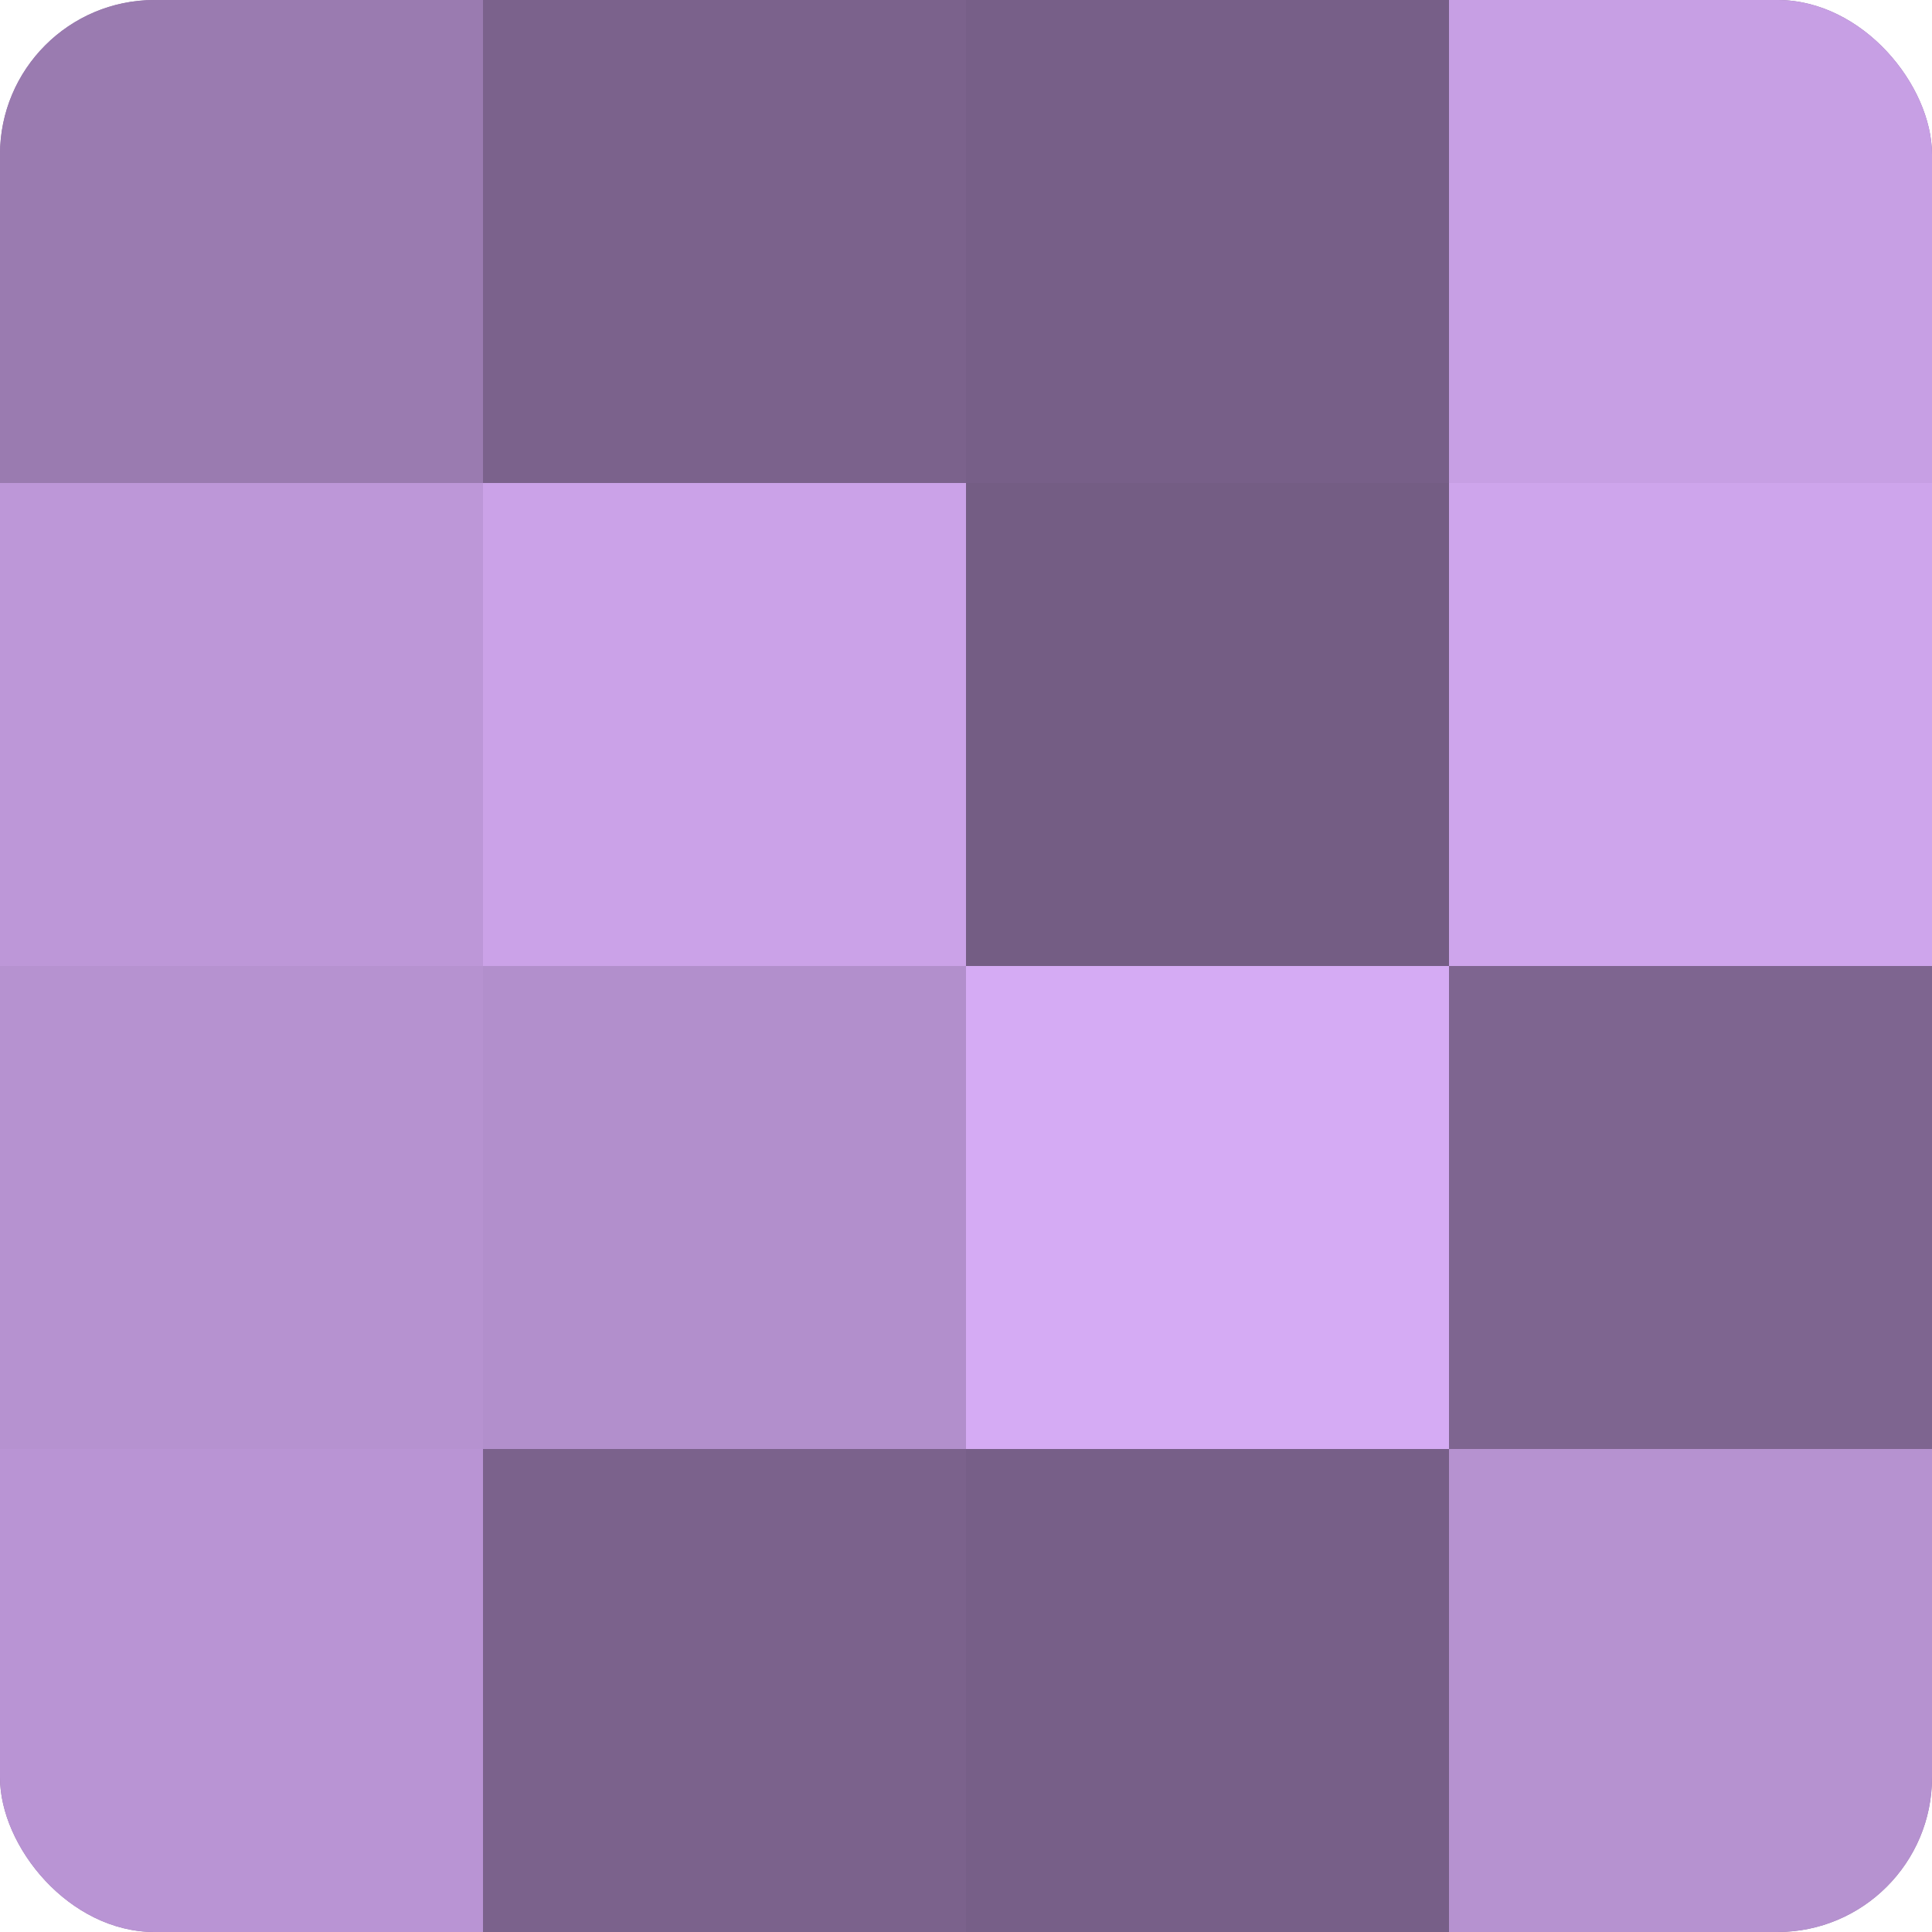
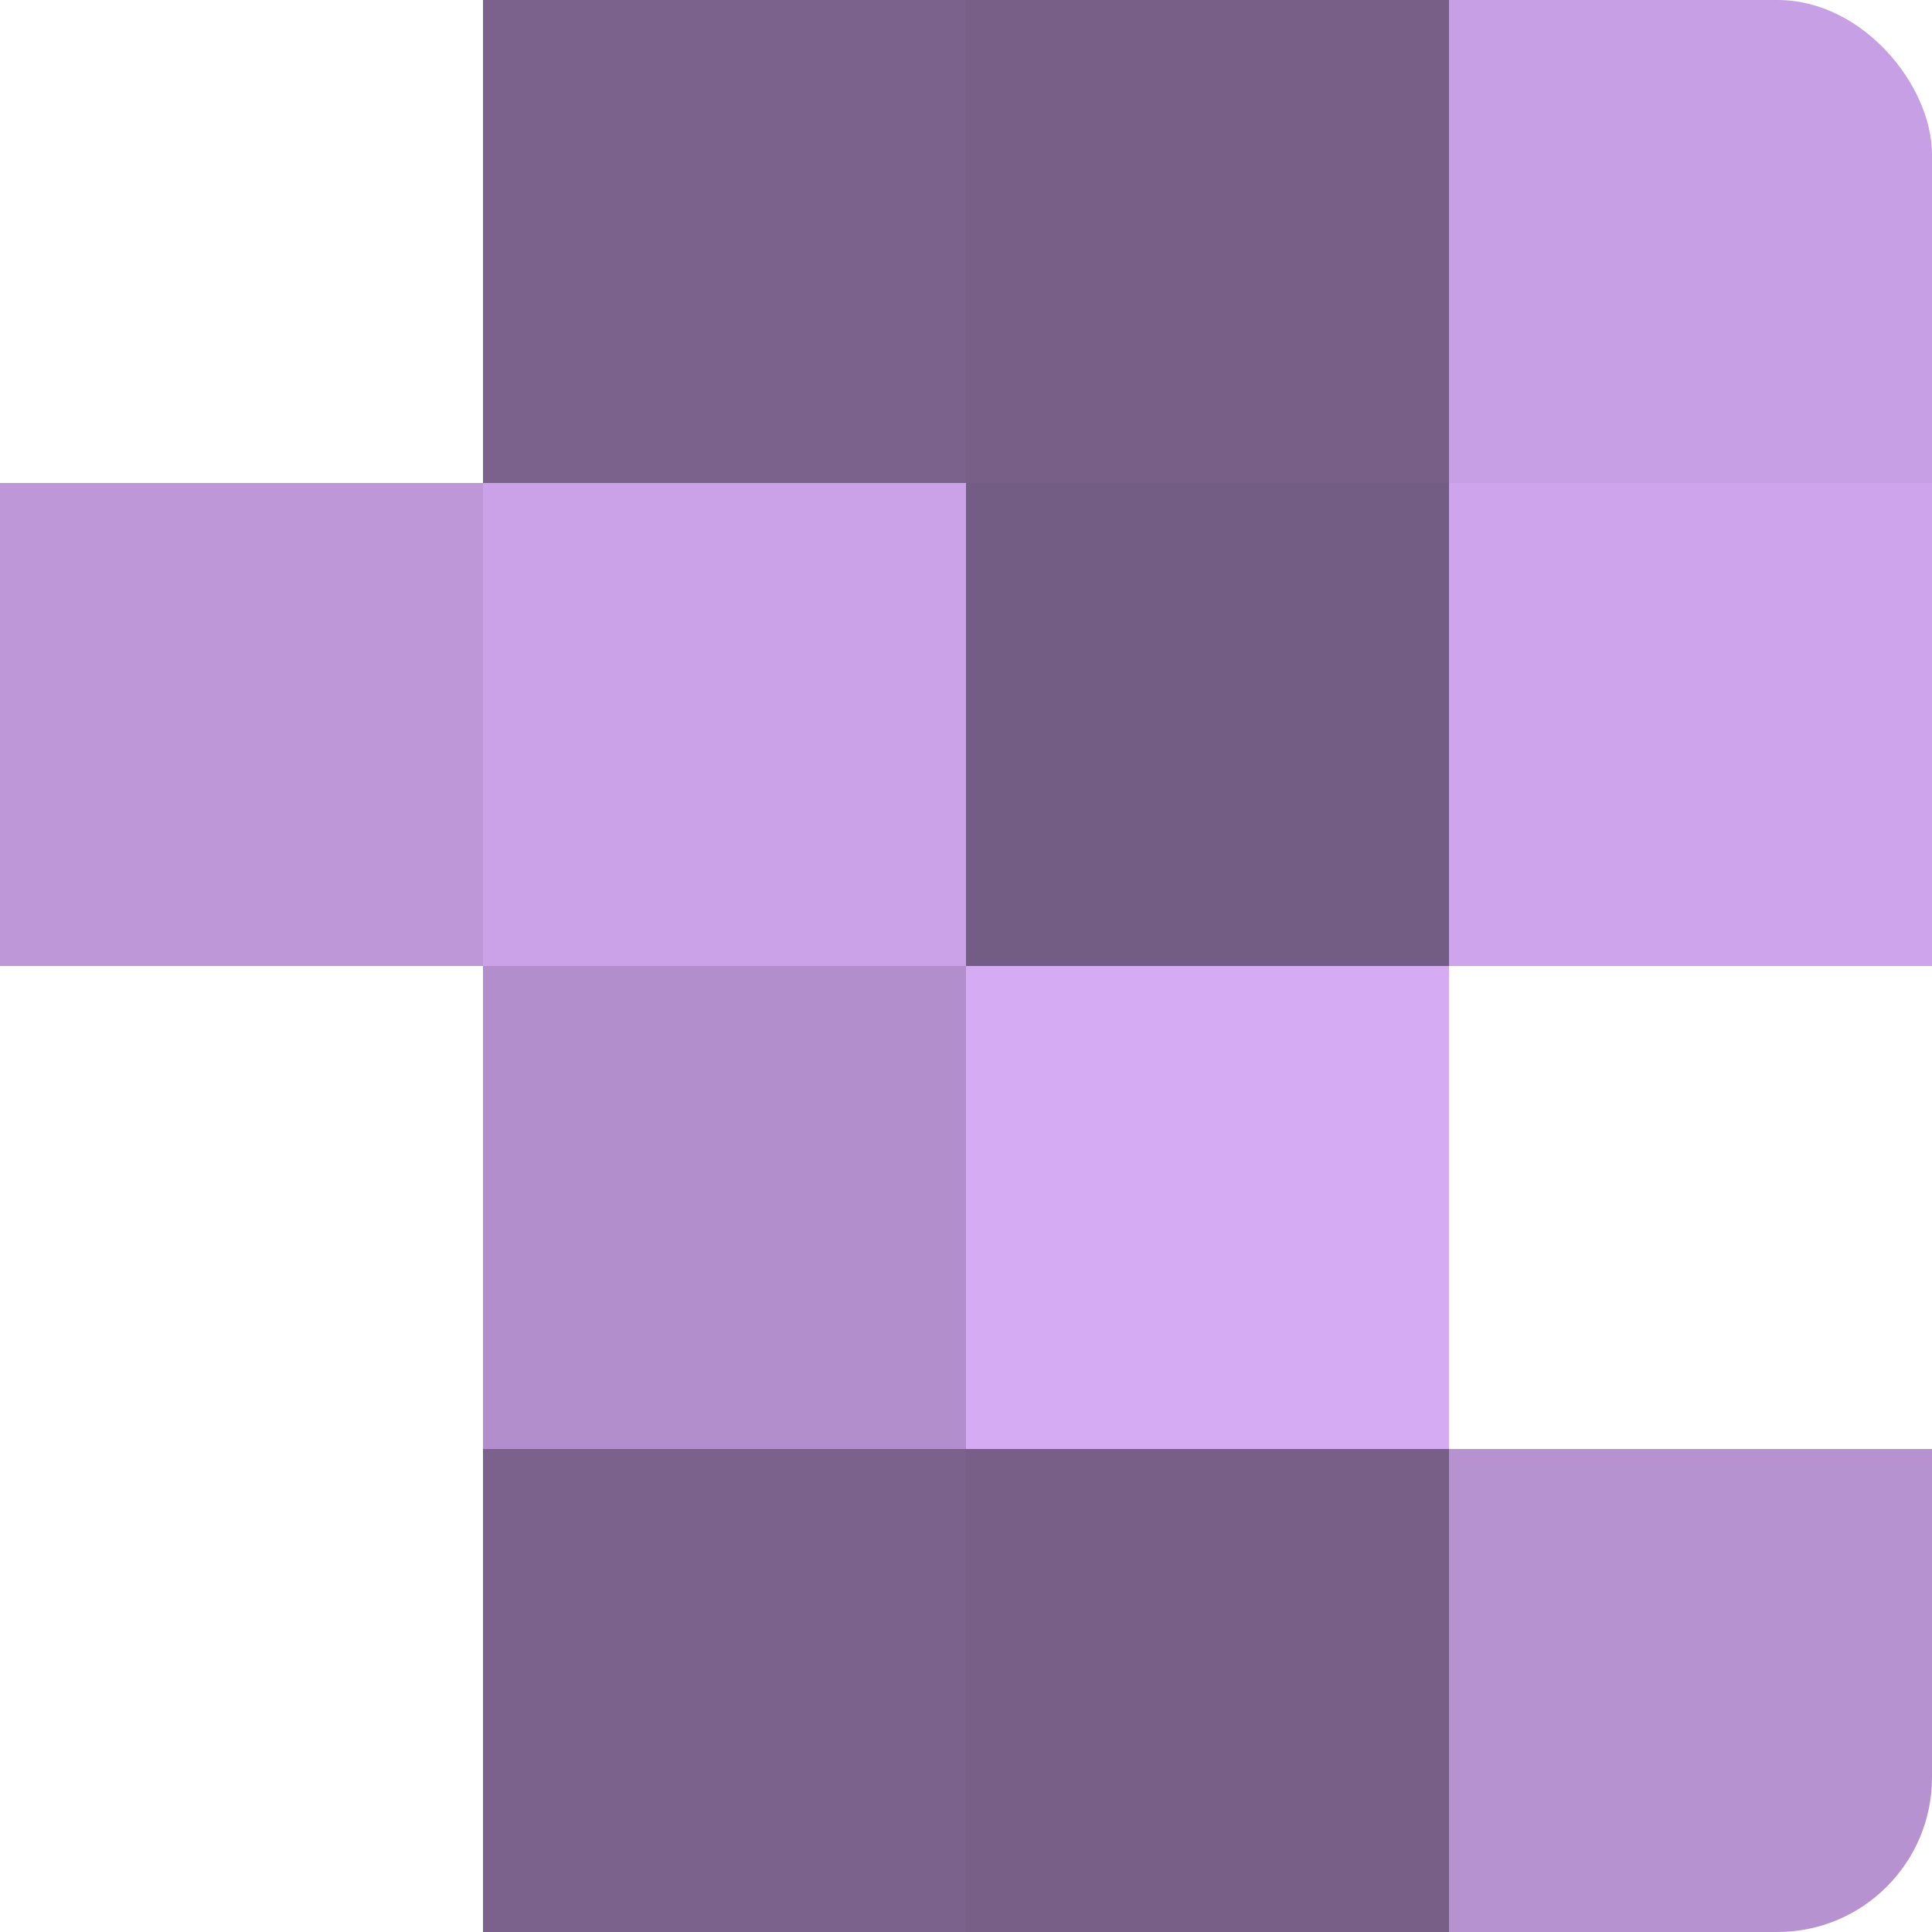
<svg xmlns="http://www.w3.org/2000/svg" width="60" height="60" viewBox="0 0 100 100" preserveAspectRatio="xMidYMid meet">
  <defs>
    <clipPath id="c" width="100" height="100">
      <rect width="100" height="100" rx="8" ry="8" />
    </clipPath>
  </defs>
  <g clip-path="url(#c)">
-     <rect width="100" height="100" fill="#8c70a0" />
-     <rect width="25" height="25" fill="#9a7bb0" />
    <rect y="25" width="25" height="25" fill="#bd97d8" />
-     <rect y="50" width="25" height="25" fill="#b692d0" />
-     <rect y="75" width="25" height="25" fill="#b994d4" />
    <rect x="25" width="25" height="25" fill="#7b628c" />
    <rect x="25" y="25" width="25" height="25" fill="#cba2e8" />
    <rect x="25" y="50" width="25" height="25" fill="#b28fcc" />
    <rect x="25" y="75" width="25" height="25" fill="#7b628c" />
    <rect x="50" width="25" height="25" fill="#775f88" />
    <rect x="50" y="25" width="25" height="25" fill="#745d84" />
    <rect x="50" y="50" width="25" height="25" fill="#d5abf4" />
    <rect x="50" y="75" width="25" height="25" fill="#775f88" />
    <rect x="75" width="25" height="25" fill="#c79fe4" />
    <rect x="75" y="25" width="25" height="25" fill="#cea5ec" />
-     <rect x="75" y="50" width="25" height="25" fill="#7e6590" />
    <rect x="75" y="75" width="25" height="25" fill="#b692d0" />
  </g>
</svg>